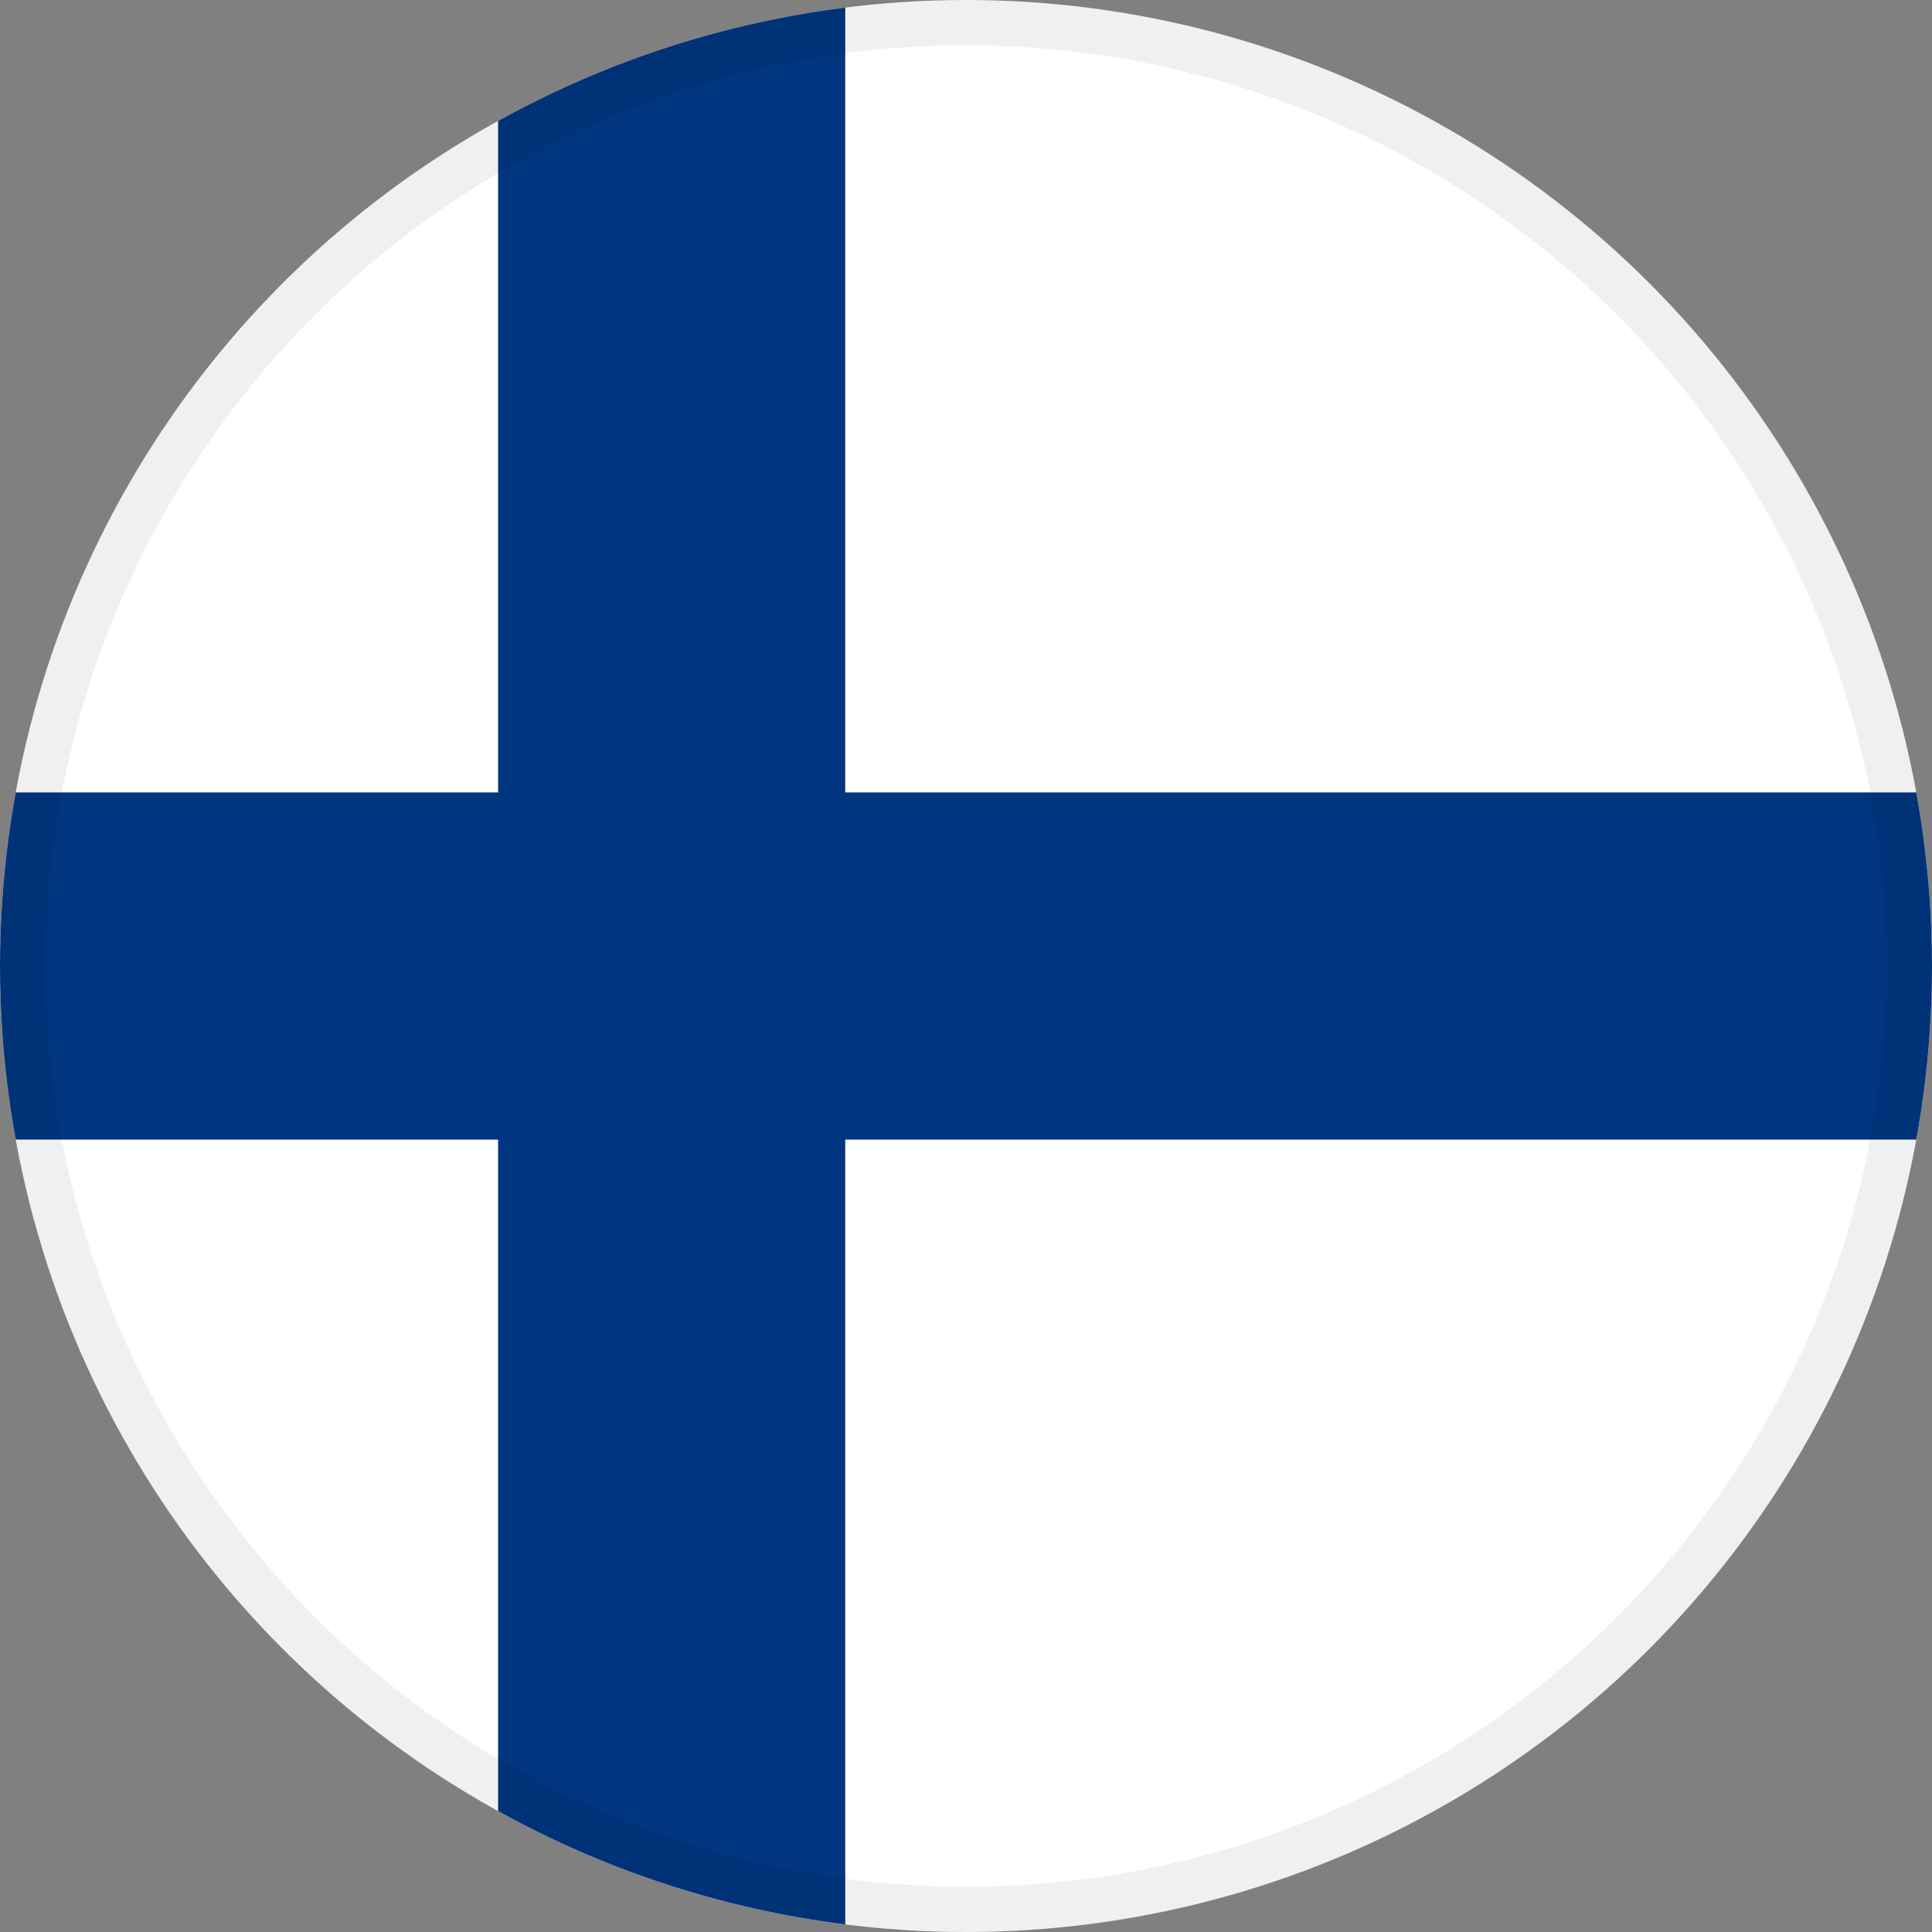
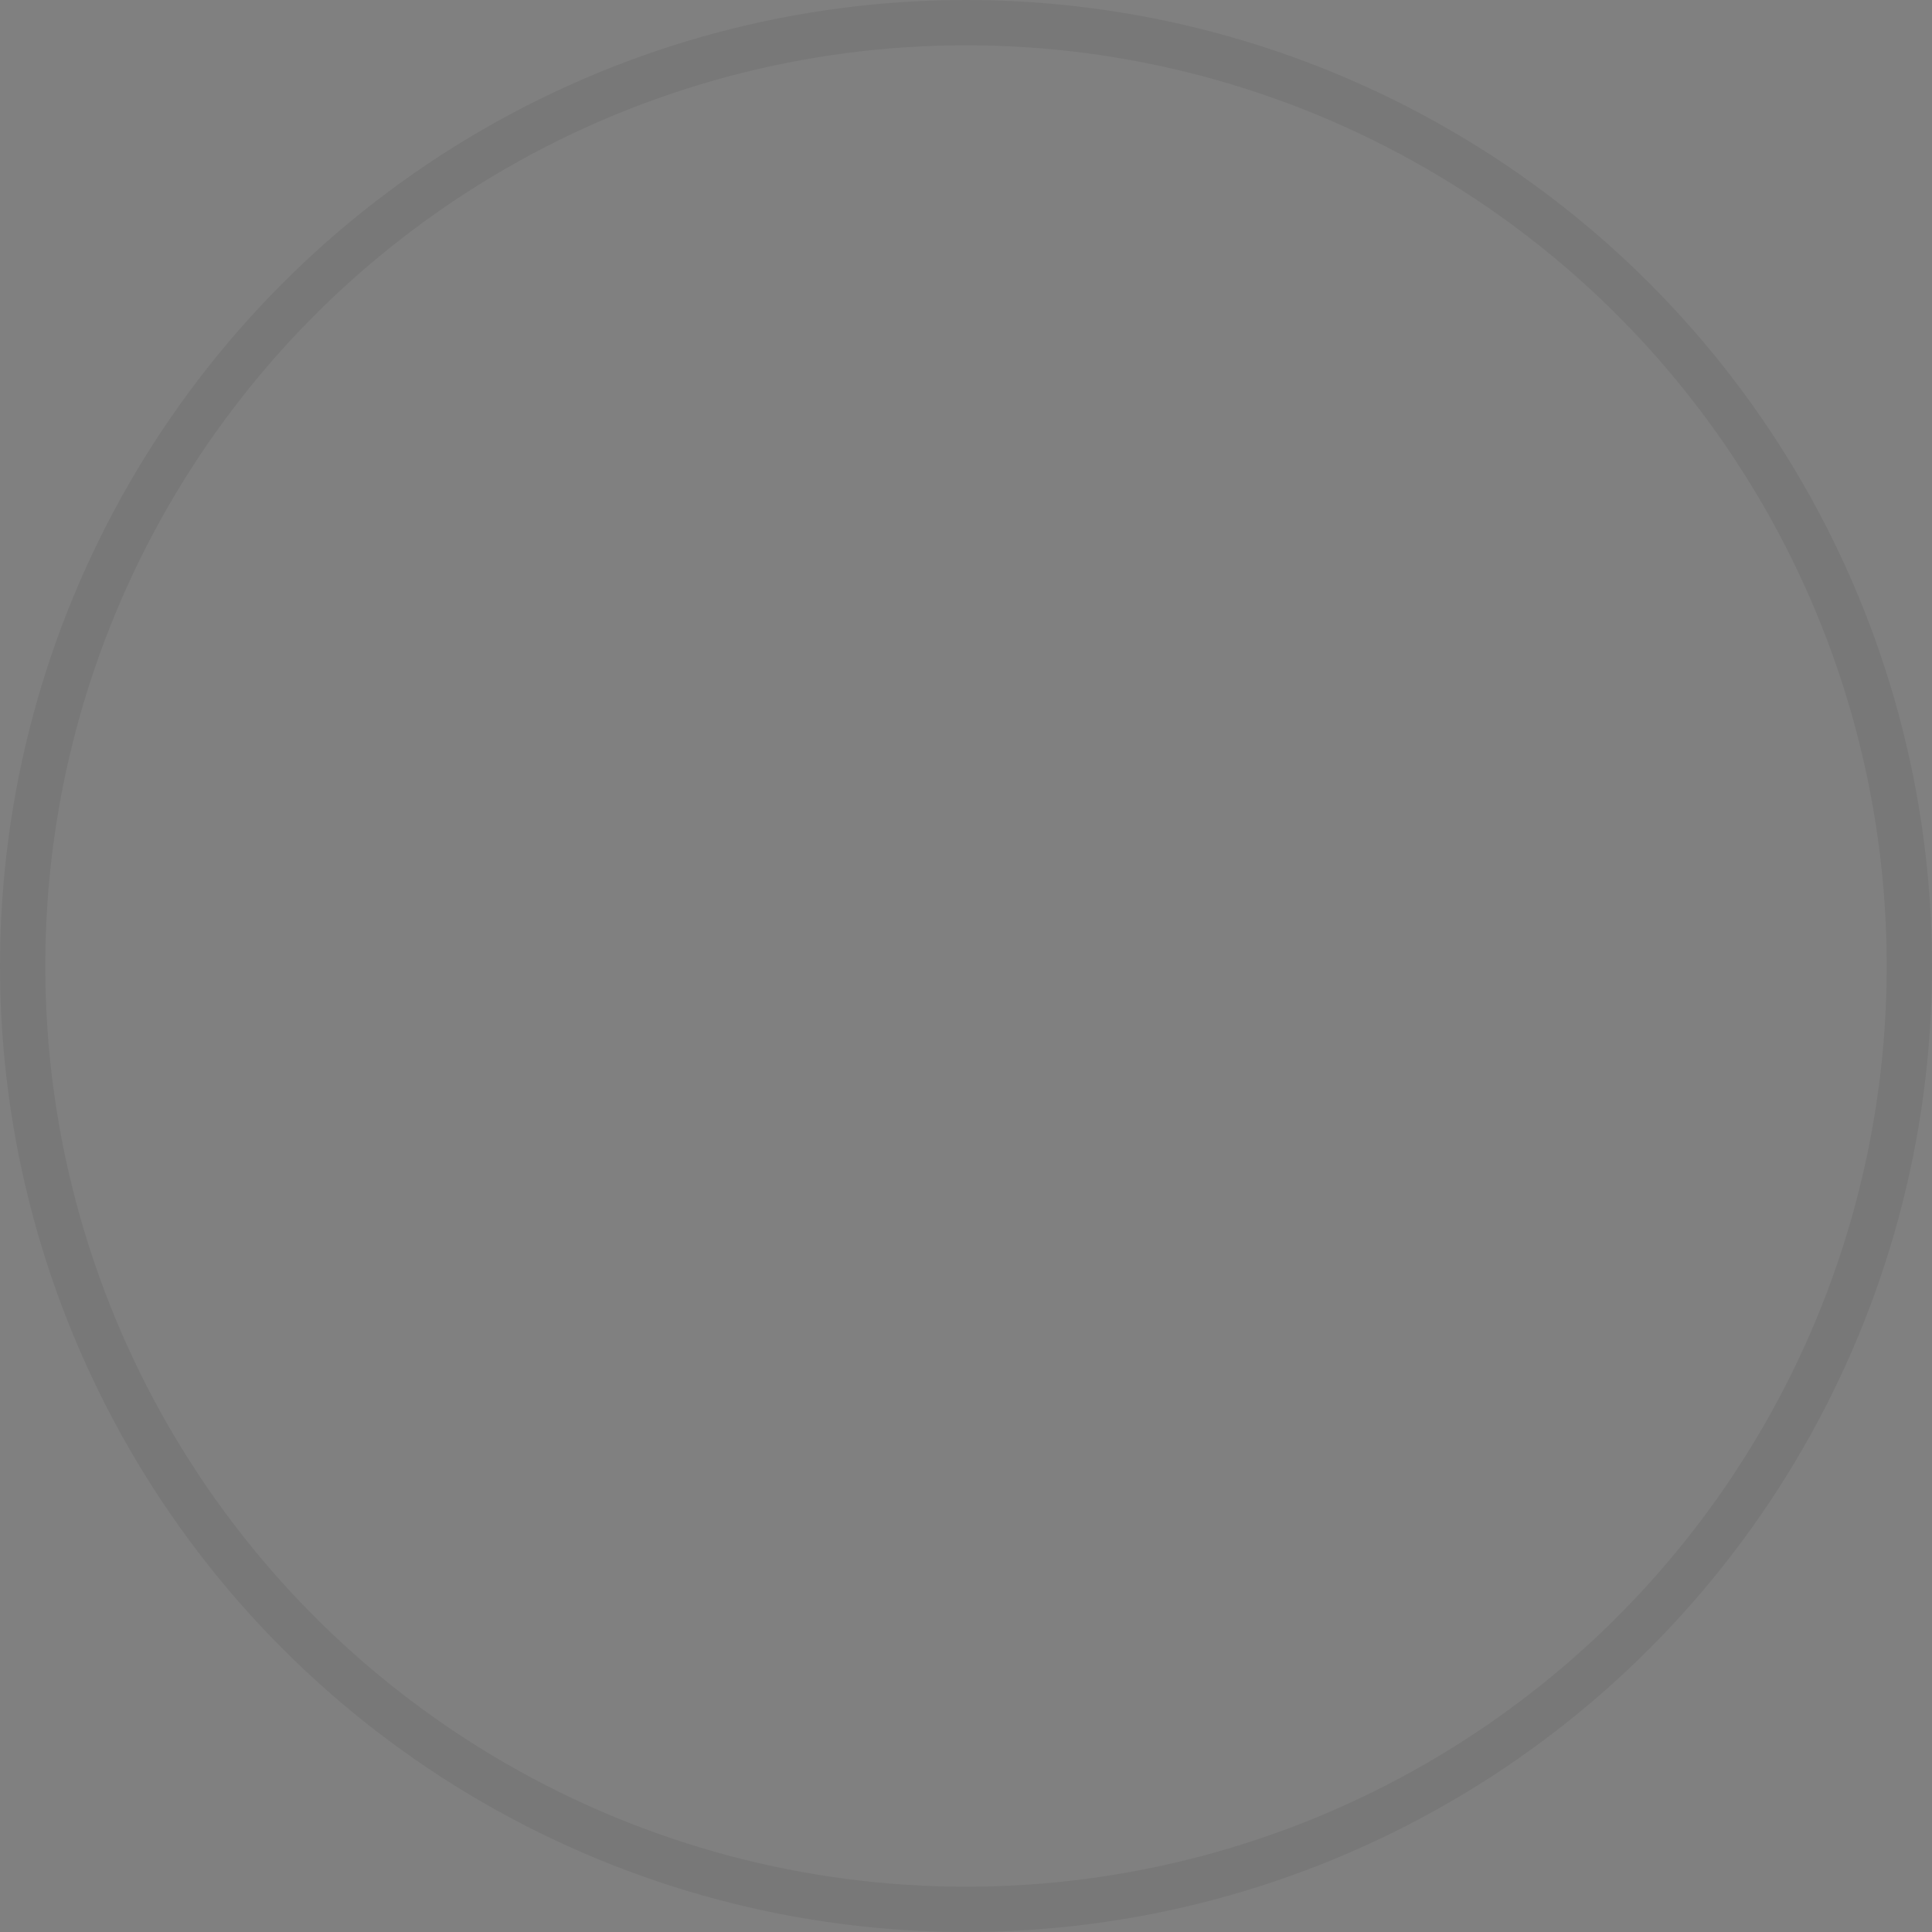
<svg xmlns="http://www.w3.org/2000/svg" viewBox="0 0 512 512">
  <rect x="0" y="0" width="512" height="512" fill="#808080" stroke="none" />
  <defs>
    <clipPath id="c">
-       <circle cx="256" cy="256" r="256" />
-     </clipPath>
+       </clipPath>
  </defs>
  <g clip-path="url(#c)">
-     <rect width="512" height="512" fill="#fff" />
    <rect x="0" y="210" width="512" height="92" fill="#003580" />
    <rect x="132" y="0" width="92" height="512" fill="#003580" />
  </g>
  <circle cx="256" cy="256" r="250" fill="none" stroke="#000" stroke-width="12" opacity="0.06" />
</svg>